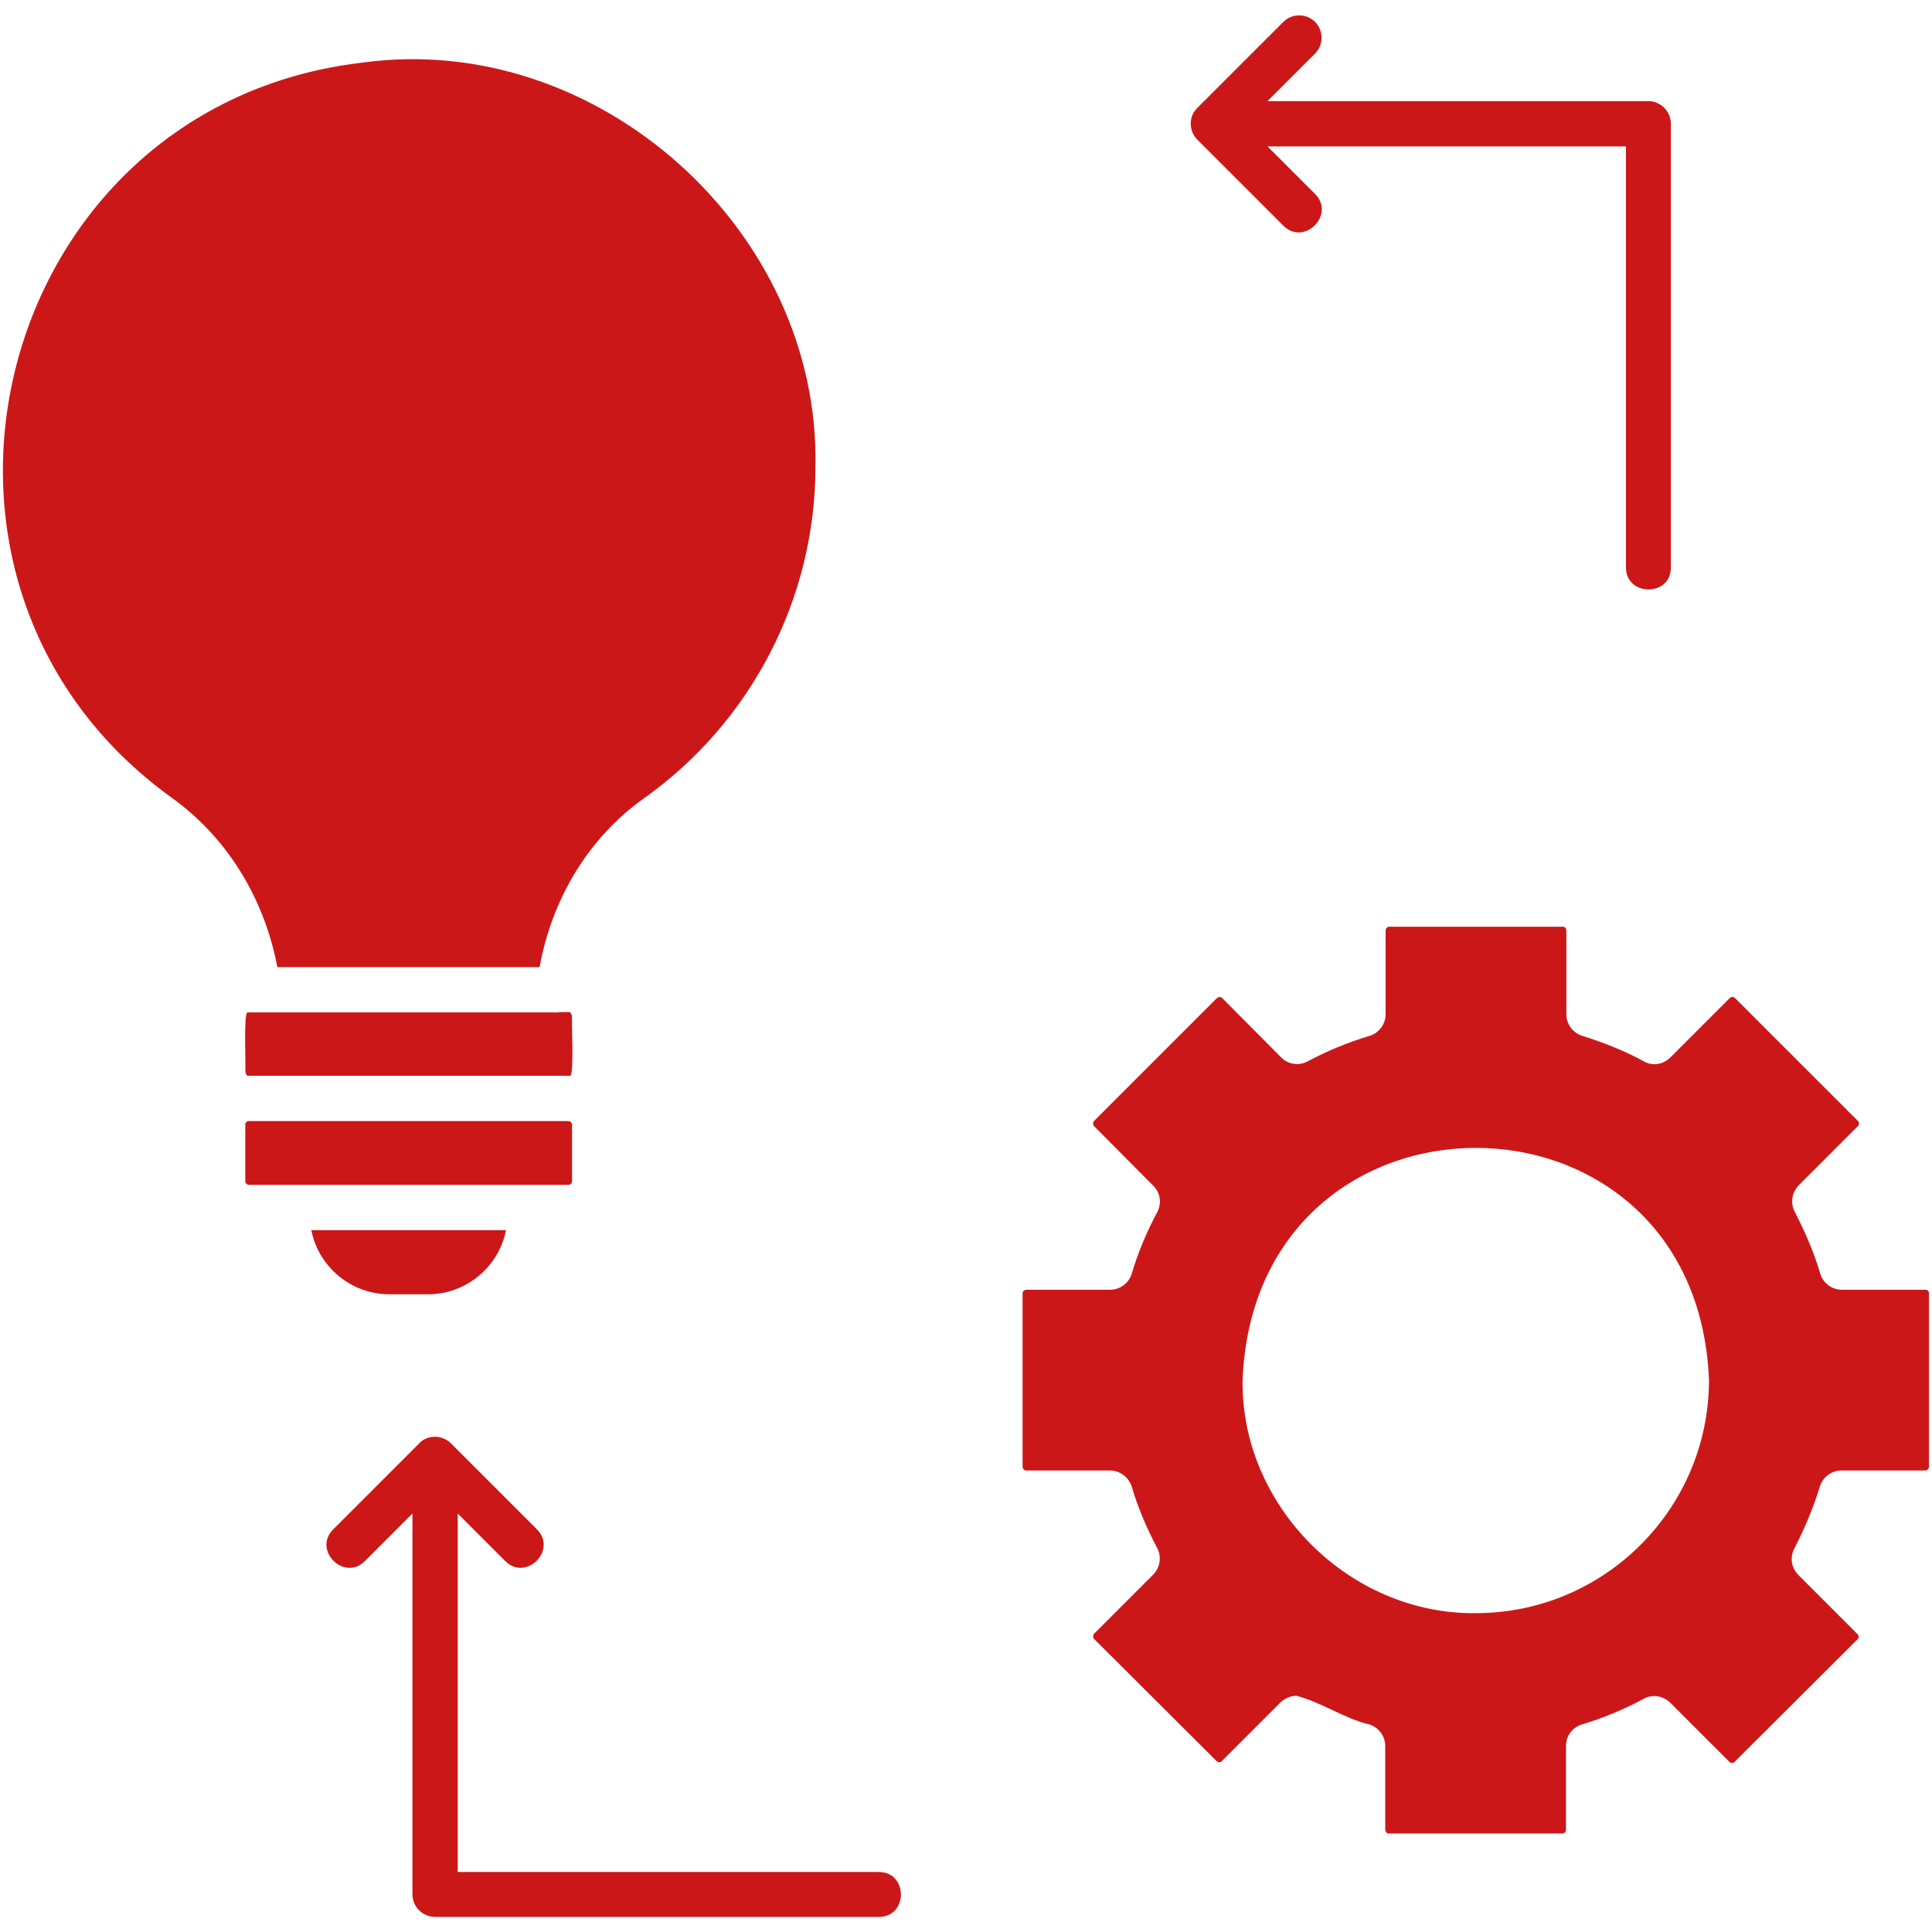
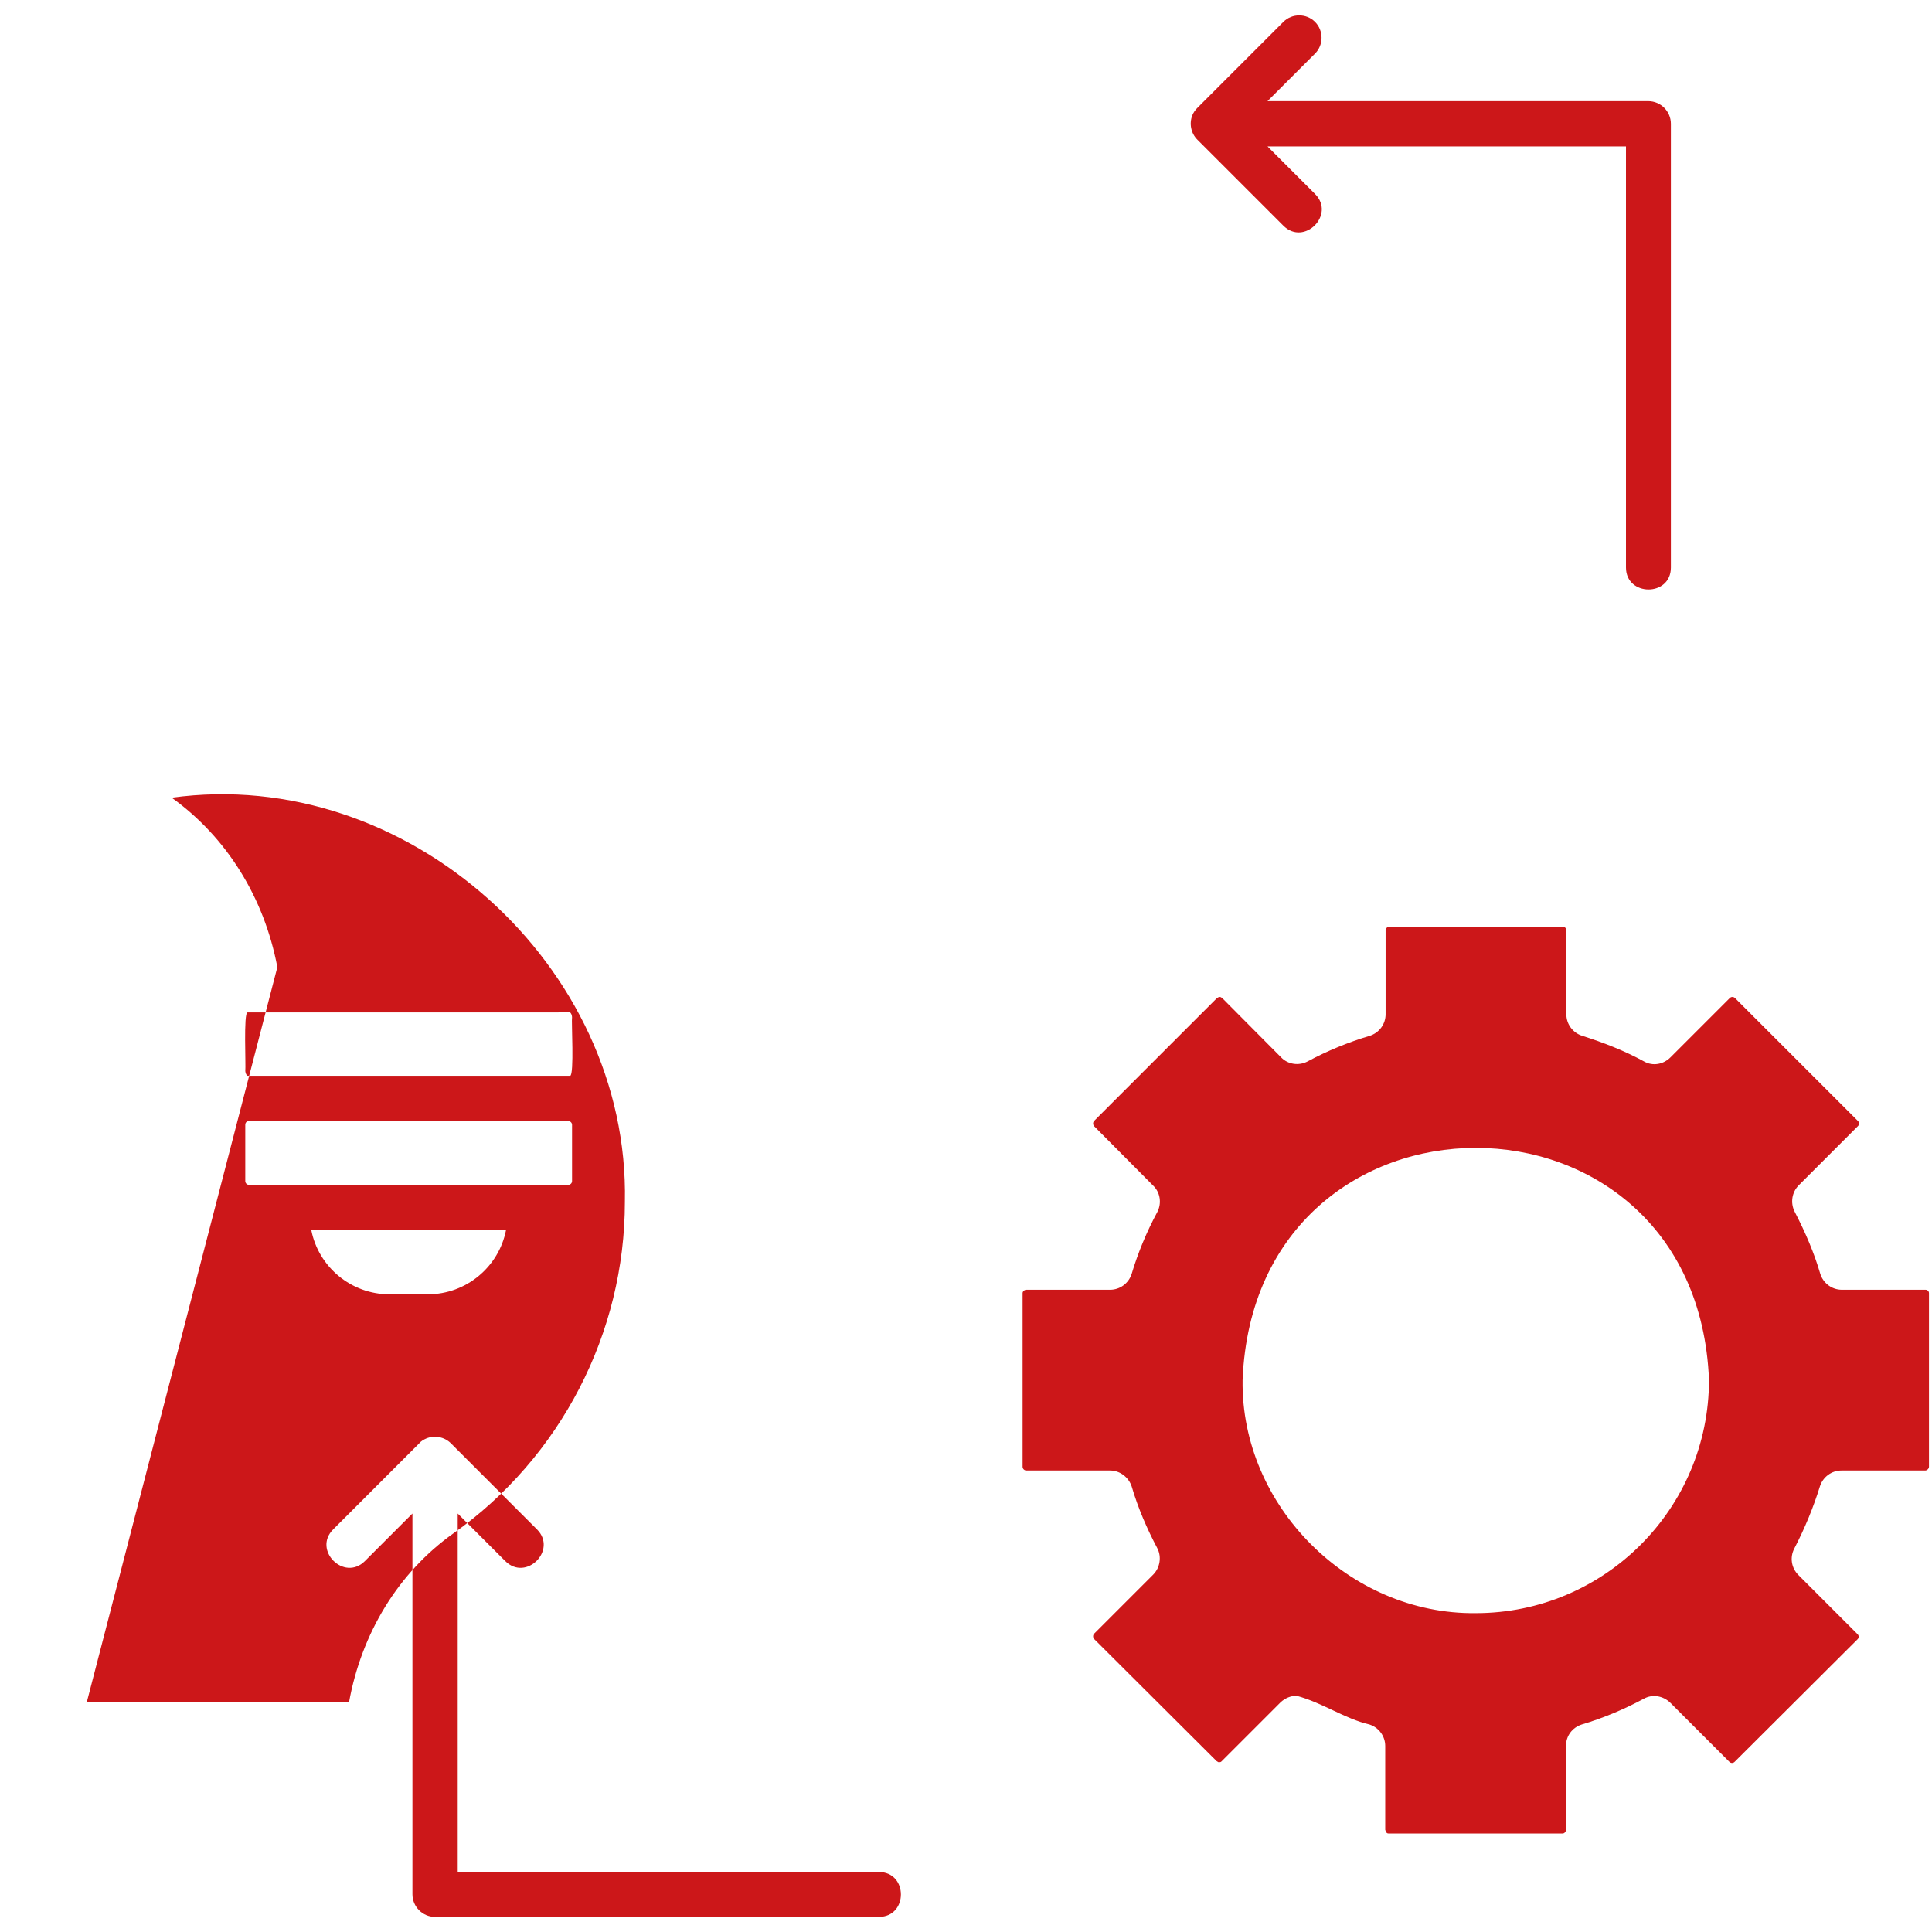
<svg xmlns="http://www.w3.org/2000/svg" version="1.1" viewBox="0 0 512 512">
  <defs>
    <style>
      .cls-1 {
        fill: #cc1719;
      }
    </style>
  </defs>
  <g>
    <g id="Layer_1">
-       <path class="cls-1" d="M73.5,256.3c-3.5-18.5-13.5-34.5-28-44.9C-34,154.1-1.6,28,96,16.6c62.4-8.6,121.4,44.5,120.1,107.1,0,34.8-17,67.7-45.5,87.9-14.6,10.4-24.3,26.5-27.6,44.7h-69.5ZM340.1,59.8c5.5,5.5,13.9-2.9,8.4-8.4l-12.6-12.6h95v111.6c0,7.7,11.9,7.8,11.9,0V32.8c0-3.3-2.7-6-6-6h-100.9l12.6-12.6c2.3-2.3,2.3-6.1,0-8.4s-6.1-2.3-8.4,0l-22.8,22.8c-.6.6-1,1.2-1.3,1.9-.9,2.2-.4,4.8,1.3,6.5l22.8,22.8ZM511.2,342.7v46c0,.5-.5,1-1,1h-22.2c-2.6,0-4.9,1.7-5.7,4.2-1.7,5.5-4,11.1-6.8,16.5-1.2,2.3-.8,5.1,1.1,7l15.7,15.7c.4.4.3,1,0,1.3l-32.6,32.5c-.4.4-1,.4-1.4,0l-15.7-15.7c-1.9-1.8-4.7-2.3-7-1-5.4,2.9-11,5.2-16.4,6.8-2.5.8-4.2,3-4.2,5.7v22.2c0,.5-.4,1-.9,1h-46.1c-.4,0-.7-.2-.9-1v-22.2c0-2.6-1.7-4.9-4.2-5.7-6.5-1.5-12.5-5.8-19.3-7.6-1.5,0-3,.6-4.2,1.7l-15.7,15.7c-.2.2-.4.2-.6.2-.1.1-.4-.1-.7-.3l-32.4-32.3c-.4-.4-.4-1-.1-1.4l15.7-15.7c1.8-1.8,2.3-4.7,1.1-7-2.7-5.1-5.1-10.6-6.8-16.4-.8-2.4-3.1-4.2-5.7-4.2h-22.2c-.5,0-1-.4-1-1v-46c0-.5.5-.9,1-.9h22.2c2.6,0,4.9-1.7,5.7-4.2,1.7-5.7,4-11.2,6.8-16.4,1.2-2.3.8-5.2-1.1-7l-15.6-15.7c-.4-.4-.4-1-.1-1.4l32.6-32.6c.6-.4.9-.4,1.4,0l15.6,15.7c1.8,1.9,4.7,2.3,7,1.1,5.2-2.8,10.8-5.1,16.5-6.8,2.5-.8,4.2-3.1,4.2-5.7v-22.2c0-.5.4-1,.9-1h46.1c.5,0,.9.4.9,1v22.2c0,2.6,1.7,4.9,4.2,5.7,5.7,1.8,11.3,4,16.4,6.8,2.3,1.3,5.1.8,7-1.1l15.7-15.7c.4-.4,1-.4,1.4,0l32.6,32.6c.4.4.3,1,0,1.3l-15.7,15.7c-1.8,1.8-2.3,4.6-1.1,7,2.9,5.6,5.2,11,6.8,16.5.8,2.5,3.1,4.2,5.7,4.2h22.2c.5,0,.9.4.9.9h0ZM452.9,365.7c-3.3-82-120.3-82-123.6,0-.5,33.4,28.3,62.2,61.8,61.8,34.1,0,61.8-27.7,61.8-61.8h0ZM65,283.6c0,1,.5,1.5.6,1.5h85.5c1.1-.2.3-14.5.5-15.4,0-1-.5-1.4-.6-1.5-.1.1-3.1-.1-3,.1h-82.4c-1.1,0-.4,14.5-.6,15.3ZM151.6,313v-14.9c0-.6-.5-1-1-1h-84.6c-.6,0-1,.4-1,1v14.9c0,.5.4,1,1,1h84.6c.5,0,1-.4,1-1ZM232.9,496.1h-111.6v-95l12.6,12.6c5.5,5.5,13.9-2.9,8.4-8.4l-22.8-22.8c-1.7-1.7-4.3-2.2-6.5-1.3-.7.3-1.4.7-1.9,1.3l-22.8,22.8c-5.5,5.5,2.9,13.9,8.4,8.4l12.6-12.6v100.9c0,3.3,2.7,6,6,6h117.6c7.8,0,7.8-11.9,0-11.9h0ZM103.2,343h10.2c10.2,0,18.8-7.3,20.7-17h-51.6c1.9,9.7,10.5,17,20.7,17Z" />
+       <path class="cls-1" d="M73.5,256.3c-3.5-18.5-13.5-34.5-28-44.9c62.4-8.6,121.4,44.5,120.1,107.1,0,34.8-17,67.7-45.5,87.9-14.6,10.4-24.3,26.5-27.6,44.7h-69.5ZM340.1,59.8c5.5,5.5,13.9-2.9,8.4-8.4l-12.6-12.6h95v111.6c0,7.7,11.9,7.8,11.9,0V32.8c0-3.3-2.7-6-6-6h-100.9l12.6-12.6c2.3-2.3,2.3-6.1,0-8.4s-6.1-2.3-8.4,0l-22.8,22.8c-.6.6-1,1.2-1.3,1.9-.9,2.2-.4,4.8,1.3,6.5l22.8,22.8ZM511.2,342.7v46c0,.5-.5,1-1,1h-22.2c-2.6,0-4.9,1.7-5.7,4.2-1.7,5.5-4,11.1-6.8,16.5-1.2,2.3-.8,5.1,1.1,7l15.7,15.7c.4.4.3,1,0,1.3l-32.6,32.5c-.4.4-1,.4-1.4,0l-15.7-15.7c-1.9-1.8-4.7-2.3-7-1-5.4,2.9-11,5.2-16.4,6.8-2.5.8-4.2,3-4.2,5.7v22.2c0,.5-.4,1-.9,1h-46.1c-.4,0-.7-.2-.9-1v-22.2c0-2.6-1.7-4.9-4.2-5.7-6.5-1.5-12.5-5.8-19.3-7.6-1.5,0-3,.6-4.2,1.7l-15.7,15.7c-.2.2-.4.2-.6.2-.1.1-.4-.1-.7-.3l-32.4-32.3c-.4-.4-.4-1-.1-1.4l15.7-15.7c1.8-1.8,2.3-4.7,1.1-7-2.7-5.1-5.1-10.6-6.8-16.4-.8-2.4-3.1-4.2-5.7-4.2h-22.2c-.5,0-1-.4-1-1v-46c0-.5.5-.9,1-.9h22.2c2.6,0,4.9-1.7,5.7-4.2,1.7-5.7,4-11.2,6.8-16.4,1.2-2.3.8-5.2-1.1-7l-15.6-15.7c-.4-.4-.4-1-.1-1.4l32.6-32.6c.6-.4.9-.4,1.4,0l15.6,15.7c1.8,1.9,4.7,2.3,7,1.1,5.2-2.8,10.8-5.1,16.5-6.8,2.5-.8,4.2-3.1,4.2-5.7v-22.2c0-.5.4-1,.9-1h46.1c.5,0,.9.4.9,1v22.2c0,2.6,1.7,4.9,4.2,5.7,5.7,1.8,11.3,4,16.4,6.8,2.3,1.3,5.1.8,7-1.1l15.7-15.7c.4-.4,1-.4,1.4,0l32.6,32.6c.4.4.3,1,0,1.3l-15.7,15.7c-1.8,1.8-2.3,4.6-1.1,7,2.9,5.6,5.2,11,6.8,16.5.8,2.5,3.1,4.2,5.7,4.2h22.2c.5,0,.9.4.9.9h0ZM452.9,365.7c-3.3-82-120.3-82-123.6,0-.5,33.4,28.3,62.2,61.8,61.8,34.1,0,61.8-27.7,61.8-61.8h0ZM65,283.6c0,1,.5,1.5.6,1.5h85.5c1.1-.2.3-14.5.5-15.4,0-1-.5-1.4-.6-1.5-.1.1-3.1-.1-3,.1h-82.4c-1.1,0-.4,14.5-.6,15.3ZM151.6,313v-14.9c0-.6-.5-1-1-1h-84.6c-.6,0-1,.4-1,1v14.9c0,.5.4,1,1,1h84.6c.5,0,1-.4,1-1ZM232.9,496.1h-111.6v-95l12.6,12.6c5.5,5.5,13.9-2.9,8.4-8.4l-22.8-22.8c-1.7-1.7-4.3-2.2-6.5-1.3-.7.3-1.4.7-1.9,1.3l-22.8,22.8c-5.5,5.5,2.9,13.9,8.4,8.4l12.6-12.6v100.9c0,3.3,2.7,6,6,6h117.6c7.8,0,7.8-11.9,0-11.9h0ZM103.2,343h10.2c10.2,0,18.8-7.3,20.7-17h-51.6c1.9,9.7,10.5,17,20.7,17Z" />
    </g>
  </g>
</svg>